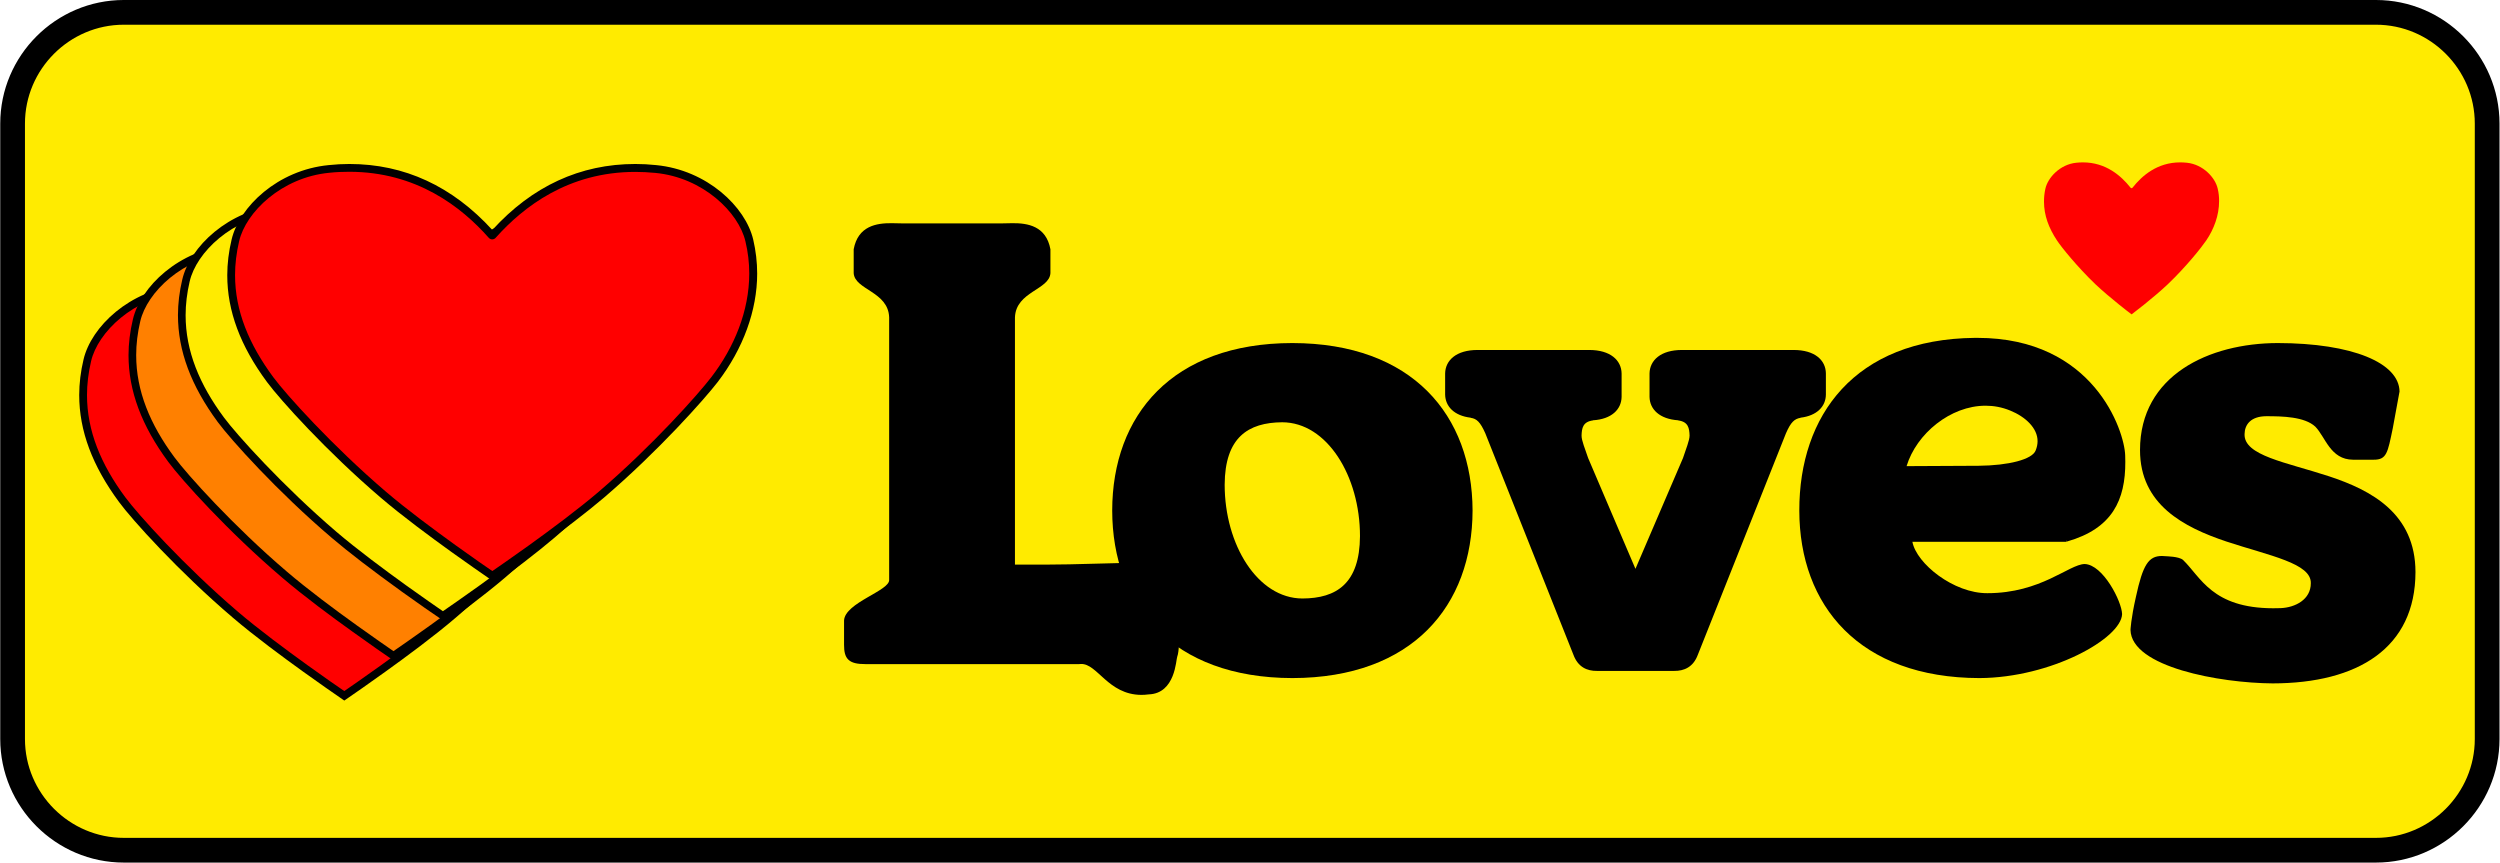
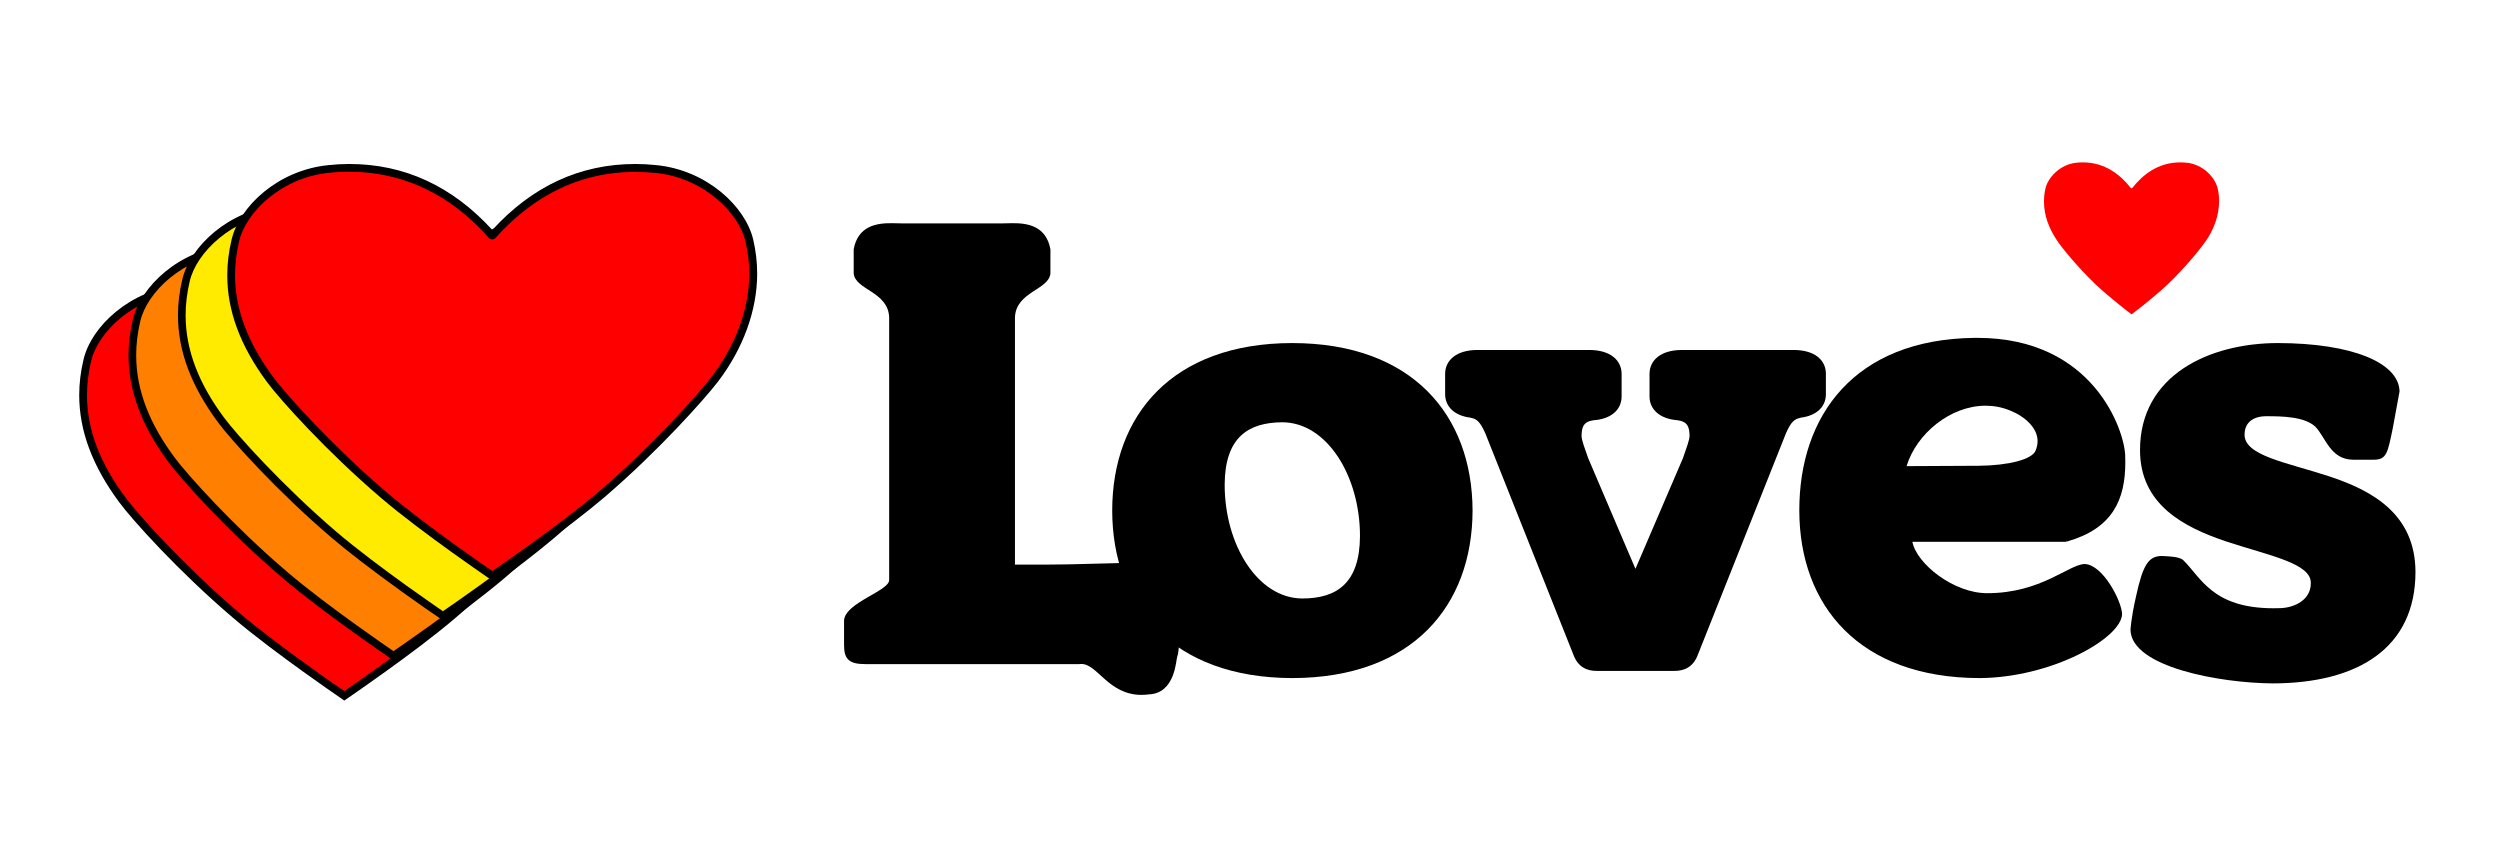
<svg xmlns="http://www.w3.org/2000/svg" version="1.1" x="0px" y="0px" viewBox="0 0 202.3 69.83" style="enable-background:new 0 0 202.3 69.83;" xml:space="preserve">
  <style type="text/css">
	.Arched_x0020_Green{fill:url(#SVGID_1_);stroke:#FFFFFF;stroke-width:0.25;stroke-miterlimit:1;}
	.st0{fill:#FFEB00;stroke:#000000;stroke-width:2;}
	.st1{fill:#FF0000;}
	.st2{fill:#FF8000;}
	.st3{fill:#FFEB00;}
</style>
  <linearGradient id="SVGID_1_" gradientUnits="userSpaceOnUse" x1="-81.792" y1="148.833" x2="-81.085" y2="148.126">
    <stop offset="0" style="stop-color:#20AC4B" />
    <stop offset="0.983" style="stop-color:#19361A" />
  </linearGradient>
  <g id="Yellow_Back">
-     <path class="st0" d="M192.26,68.8H10.02c-4.95,0-9-4.05-9-9V10c0-4.95,4.05-9,9-9h182.24c4.95,0,9,4.05,9,9v49.8   C201.26,64.75,197.21,68.8,192.26,68.8z" />
-   </g>
+     </g>
  <g id="Layer_1">
    <g>
      <path d="M92.4,45.54c-2.24,0-5.31,0.15-7.9,0.15h-2.37V25.68c0.08-2.1,2.79-2.22,2.87-3.58v-1.93c-0.35-1.89-1.85-2.12-3.08-2.11    c-0.36,0-0.71,0.02-1.01,0.02h-7.74c-0.29,0-0.64-0.02-1.01-0.02c-1.23-0.01-2.73,0.22-3.08,2.11v1.93    c0.08,1.36,2.8,1.48,2.87,3.58v1.34h0v19.89c0.08,0.89-3.58,1.85-3.65,3.3v1.96c0,0.56,0.08,0.96,0.36,1.22    c0.28,0.26,0.72,0.35,1.38,0.35h17.27c0.06-0.01,0.11-0.01,0.16-0.01c1.32-0.05,2.19,2.48,4.87,2.5c0.19,0,0.4-0.01,0.61-0.04    c2.17-0.07,2.21-2.83,2.31-3.05c0.33-0.86,0.01-4.34,0.34-6.99c0-0.01,0-0.02,0-0.03C95.48,45.54,94.23,45.59,92.4,45.54z" />
      <path d="M104.57,27.76C94.84,27.77,90.01,33.61,90,41.31c0.01,7.7,4.85,13.54,14.58,13.56c9.73-0.02,14.56-5.86,14.58-13.56    C119.13,33.61,114.3,27.77,104.57,27.76z M105.39,48.43c-3.62-0.01-6.29-4.35-6.29-9.21c0.02-3.83,1.9-5.03,4.66-5.05    c3.62,0.01,6.29,4.35,6.29,9.21C110.03,47.22,108.15,48.42,105.39,48.43z" />
      <path d="M188.46,38.54c-3.48-1.14-6.89-1.67-6.83-3.41c0.01-0.78,0.51-1.44,1.75-1.45c1.34,0,3.1,0.04,3.97,0.84    c0.83,0.84,1.21,2.67,3.06,2.68h1.66c1.07,0.01,1.14-0.57,1.55-2.53l0.55-2.99c-0.04-2.31-3.79-3.91-9.86-3.92    c-5.56,0.01-11.14,2.61-11.14,8.66c0,4.41,3.53,6.24,6.99,7.4c3.48,1.15,6.89,1.76,6.83,3.38c0,1.31-1.25,1.96-2.44,2.01    c-0.21,0.01-0.41,0.01-0.61,0.01c-4.94-0.01-5.85-2.52-7.29-3.91c-0.34-0.29-1.34-0.29-1.36-0.3c-0.12-0.01-0.24-0.02-0.35-0.02    c-1.08,0-1.54,0.71-2.1,3.3c-0.41,1.81-0.44,2.68-0.44,2.69l0.12,0h-0.12c0.08,3,7.23,4.29,11.5,4.32    c6.9-0.01,11.55-2.86,11.56-9.01C195.45,41.57,191.92,39.68,188.46,38.54z" />
      <path d="M167.23,43.7l0.03,0.12c3.69-1.05,4.73-3.38,4.72-6.45c0-0.17,0-0.34-0.01-0.52c-0.06-2-2.55-9.51-11.96-9.51    c-0.07,0-0.14,0-0.21,0c-9.73,0.1-14.21,6.28-14.2,13.97c0.01,7.7,4.85,13.54,14.58,13.56c5.81-0.03,11.48-3.21,11.54-5.18    c-0.03-1.03-1.54-4-3.03-4.05c-1.28,0.03-3.53,2.36-7.87,2.36c-2.72,0.02-5.74-2.39-6.07-4.16h12.48V43.7z M164.73,36.44    c-0.26,0.74-2.21,1.23-4.62,1.25l-5.83,0.03c0.8-2.63,3.55-4.89,6.39-4.89h0.01c0.66,0,1.32,0.12,1.98,0.39    c1.24,0.5,2.23,1.43,2.22,2.49C164.88,35.94,164.83,36.19,164.73,36.44z" />
      <path class="st1" d="M172.39,15.17c-0.75-0.94-1.98-2.03-3.84-2.03c-0.18,0-0.36,0.01-0.55,0.03c-1.32,0.14-2.3,1.22-2.49,2.11    c-0.08,0.36-0.11,0.7-0.11,1.04c0,1.1,0.38,2.13,1.06,3.15c0.34,0.52,1.62,2.11,3.1,3.53c0.56,0.53,1.31,1.16,1.92,1.65    c0.47,0.38,0.85,0.67,1.01,0.79c0.15-0.12,0.54-0.42,1.01-0.79c0.61-0.49,1.36-1.12,1.92-1.65c1.48-1.41,2.75-3.01,3.1-3.53    c0.63-0.92,1.05-2.04,1.05-3.2c0-0.33-0.03-0.66-0.11-0.99c-0.19-0.89-1.17-1.97-2.49-2.11c-0.19-0.02-0.37-0.03-0.55-0.03    c-1.85,0-3.09,1.08-3.84,2.03c-0.03,0.04-0.06,0.06-0.1,0.06h0C172.45,15.23,172.41,15.2,172.39,15.17z" />
      <path d="M145.14,28.32h-9.04c-1.71,0-2.6,0.83-2.62,1.9v1.9c0.02,1,0.81,1.79,2.32,1.89c0,0,0,0,0,0.01    c0.82,0.11,0.9,0.63,0.92,1.22c0,0.4-0.29,1.08-0.53,1.82l-3.85,8.97c0,0.01-3.83-8.97-3.83-8.97c-0.24-0.73-0.54-1.42-0.53-1.82    c0.02-0.59,0.1-1.11,0.92-1.22c0,0,0,0,0-0.01c1.51-0.09,2.3-0.88,2.32-1.89v-1.9c-0.02-1.07-0.91-1.9-2.62-1.9h-9.04    c-1.71,0-2.6,0.83-2.62,1.9v1.71c0.02,0.95,0.72,1.71,2.07,1.87c0,0.01,0,0.01,0,0.01c0.48,0.07,0.77,0.33,1.18,1.25l7.13,17.92    c0.37,1,1.1,1.32,1.91,1.31h6.24c0.81,0.01,1.55-0.31,1.92-1.31l7.13-17.92c0.4-0.92,0.7-1.17,1.18-1.25c0,0,0-0.01-0.01-0.01    c1.35-0.16,2.05-0.92,2.06-1.87v-1.71C147.74,29.15,146.86,28.32,145.14,28.32z" />
      <g>
        <path class="st1" d="M27.68,56.18c-0.45-0.31-1.58-1.09-2.96-2.08c-1.64-1.18-3.95-2.89-5.67-4.36c-4.37-3.73-8.12-7.9-9.16-9.31     c-2.13-2.87-3.16-5.63-3.16-8.46c0-0.92,0.12-1.87,0.34-2.81c0.58-2.49,3.64-5.41,7.58-5.79c0.55-0.05,1.1-0.08,1.64-0.08     c4.44,0,8.31,1.83,11.51,5.43l0.01-0.01l0.12,0.01c3.2-3.6,7.07-5.42,11.5-5.42c0.54,0,1.09,0.03,1.64,0.08     c3.94,0.38,7.01,3.3,7.58,5.79c0.21,0.88,0.31,1.78,0.31,2.68c0,2.9-1.11,5.95-3.14,8.59c-1.03,1.34-4.76,5.55-9.16,9.31     c-1.73,1.48-4.04,3.18-5.67,4.36c-1.38,1-2.51,1.77-2.96,2.08l-0.18,0.12L27.68,56.18z" />
        <path d="M39.43,23.61c0.52,0,1.06,0.03,1.61,0.08c3.88,0.37,6.76,3.21,7.31,5.55c0.21,0.87,0.3,1.74,0.3,2.61     c0,3.04-1.22,5.97-3.07,8.39c-1.04,1.36-4.77,5.56-9.11,9.26c-1.65,1.41-3.86,3.05-5.65,4.34c-1.38,0.99-2.51,1.77-2.96,2.08     c-0.45-0.31-1.58-1.08-2.96-2.08c-1.79-1.29-4-2.93-5.65-4.34c-4.34-3.71-8.1-7.89-9.11-9.26c-1.98-2.67-3.1-5.38-3.1-8.27     c0-0.89,0.11-1.8,0.33-2.74c0.54-2.34,3.43-5.17,7.3-5.55c0.55-0.05,1.09-0.08,1.61-0.08c5.44,0,9.07,2.84,11.27,5.32     c0.07,0.09,0.18,0.15,0.3,0.15h0c0.12,0,0.23-0.06,0.3-0.16C30.36,26.45,33.99,23.61,39.43,23.61 M39.43,22.98     c-4.45,0-8.34,1.8-11.57,5.34c-3.23-3.54-7.12-5.34-11.57-5.34c-0.55,0-1.11,0.03-1.67,0.08c-4.13,0.4-7.24,3.38-7.86,6.03     c-0.23,0.96-0.35,1.93-0.35,2.88c0,2.89,1.06,5.72,3.22,8.65c1.04,1.42,4.82,5.62,9.21,9.36c1.73,1.48,4.05,3.19,5.69,4.37     c1.4,1.01,2.54,1.79,2.97,2.09l0.36,0.25l0.36-0.25c0.38-0.26,1.54-1.06,2.97-2.09c1.63-1.17,3.95-2.88,5.69-4.37     c4.42-3.78,8.17-8.01,9.2-9.36c2.07-2.7,3.2-5.81,3.2-8.78c0-0.92-0.11-1.85-0.32-2.75c-0.62-2.65-3.73-5.63-7.86-6.03     C40.54,23.01,39.97,22.98,39.43,22.98L39.43,22.98z" />
      </g>
      <g>
        <path class="st2" d="M31.67,52.95c-0.45-0.31-1.58-1.09-2.96-2.08c-1.63-1.17-3.95-2.88-5.67-4.36c-4.36-3.72-8.11-7.9-9.16-9.31     c-2.12-2.87-3.16-5.64-3.16-8.45c0-0.92,0.11-1.87,0.34-2.81c0.58-2.49,3.64-5.41,7.59-5.79c0.54-0.06,1.09-0.08,1.64-0.08     c4.44,0,8.31,1.83,11.51,5.43l0.01-0.01l0.11,0.02c3.2-3.61,7.07-5.43,11.51-5.43c0.53,0,1.08,0.03,1.64,0.08     c3.94,0.38,7,3.3,7.58,5.79c0.21,0.87,0.31,1.77,0.31,2.68c0,2.9-1.11,5.95-3.13,8.59c-1.04,1.35-4.78,5.58-9.16,9.31     C38.93,48,36.63,49.7,35,50.87c-1.38,0.99-2.52,1.78-2.97,2.08l-0.18,0.12L31.67,52.95z" />
        <path d="M43.42,20.38c0.52,0,1.06,0.03,1.61,0.08c3.88,0.37,6.76,3.21,7.3,5.55c0.21,0.87,0.3,1.74,0.3,2.6     c0,3.04-1.22,5.98-3.07,8.4c-1.04,1.36-4.77,5.56-9.11,9.26c-1.65,1.41-3.86,3.06-5.65,4.34c-1.38,0.99-2.51,1.77-2.96,2.08     c-0.45-0.31-1.58-1.09-2.96-2.08c-1.79-1.28-4-2.93-5.65-4.34c-4.34-3.7-8.1-7.89-9.11-9.26c-1.98-2.67-3.1-5.38-3.1-8.27     c0-0.89,0.11-1.8,0.33-2.74c0.54-2.34,3.43-5.17,7.31-5.55c0.55-0.06,1.09-0.08,1.61-0.08c5.44,0,9.07,2.85,11.27,5.32     c0.07,0.1,0.18,0.15,0.3,0.15h0c0.12,0,0.23-0.06,0.3-0.15C34.35,23.23,37.98,20.38,43.42,20.38 M43.42,19.74     c-4.45,0-8.34,1.8-11.57,5.34c-3.23-3.54-7.12-5.34-11.57-5.34c-0.56,0-1.12,0.03-1.67,0.08c-4.13,0.4-7.24,3.38-7.86,6.04     c-0.23,0.97-0.35,1.94-0.35,2.88c0,2.89,1.06,5.72,3.22,8.64c1.05,1.42,4.83,5.63,9.21,9.36c1.74,1.49,4.05,3.2,5.69,4.37     c1.47,1.06,2.65,1.87,2.97,2.09l0.36,0.24l0.36-0.24c0.13-0.09,1.31-0.89,2.97-2.09c1.63-1.17,3.94-2.88,5.69-4.37     c4.4-3.75,8.16-8,9.2-9.36c2.06-2.7,3.2-5.81,3.2-8.78c0-0.93-0.11-1.86-0.32-2.75c-0.62-2.65-3.73-5.63-7.86-6.03     C44.52,19.77,43.96,19.74,43.42,19.74L43.42,19.74z" />
      </g>
      <g>
        <path class="st3" d="M35.67,49.71c-0.45-0.31-1.58-1.09-2.96-2.08c-2.4-1.72-4.3-3.19-5.67-4.36c-4.37-3.73-8.12-7.9-9.16-9.31     c-2.13-2.87-3.16-5.64-3.16-8.46c0-0.91,0.11-1.86,0.34-2.81c0.58-2.49,3.64-5.41,7.58-5.79c0.55-0.06,1.1-0.08,1.64-0.08     c4.44,0,8.31,1.83,11.5,5.42l0.01-0.01l0.12,0.02c3.2-3.6,7.07-5.43,11.51-5.43c0.54,0,1.09,0.03,1.64,0.08     c3.94,0.38,7,3.3,7.58,5.79c0.21,0.87,0.31,1.77,0.31,2.67c0,2.9-1.11,5.95-3.14,8.59c-1.02,1.34-4.75,5.55-9.16,9.31     c-1.37,1.17-3.28,2.64-5.67,4.36c-1.38,0.99-2.51,1.77-2.96,2.08l-0.18,0.12L35.67,49.71z" />
        <path d="M47.42,17.15c0.52,0,1.06,0.03,1.61,0.08c3.88,0.37,6.76,3.21,7.3,5.55c0.21,0.87,0.3,1.74,0.3,2.6     c0,3.04-1.22,5.98-3.07,8.4c-1.04,1.36-4.77,5.56-9.11,9.26c-1.65,1.41-3.86,3.05-5.65,4.34c-1.38,0.99-2.51,1.77-2.96,2.08     c-0.45-0.31-1.58-1.09-2.96-2.08c-1.79-1.29-4-2.93-5.65-4.34c-4.34-3.71-8.1-7.89-9.11-9.26c-1.98-2.67-3.1-5.38-3.1-8.27     c0-0.89,0.11-1.8,0.33-2.74c0.54-2.34,3.43-5.17,7.3-5.55c0.55-0.06,1.09-0.08,1.61-0.08c5.44,0,9.07,2.84,11.27,5.32     c0.07,0.1,0.18,0.16,0.3,0.16h0c0.12,0,0.23-0.06,0.3-0.15C38.35,19.99,41.98,17.15,47.42,17.15 M47.42,16.51L47.42,16.51     c-4.45,0-8.34,1.8-11.57,5.34c-3.23-3.54-7.12-5.34-11.57-5.34c-0.55,0-1.11,0.03-1.67,0.08c-4.13,0.4-7.24,3.38-7.86,6.03     c-0.23,0.97-0.35,1.94-0.35,2.88c0,2.89,1.06,5.72,3.22,8.65c1.05,1.42,4.82,5.62,9.21,9.36c1.37,1.17,3.29,2.64,5.69,4.37     c1.42,1.02,2.55,1.8,2.97,2.08l0.36,0.25l0.36-0.25c0.43-0.29,1.57-1.08,2.97-2.08c2.4-1.72,4.31-3.2,5.69-4.37     c4.43-3.78,8.18-8.01,9.21-9.36c2.07-2.7,3.2-5.82,3.2-8.78c0-0.93-0.11-1.85-0.32-2.75c-0.62-2.65-3.73-5.64-7.86-6.03     C48.53,16.54,47.97,16.51,47.42,16.51L47.42,16.51z" />
      </g>
      <g>
        <path class="st1" d="M39.66,46.48c-0.45-0.31-1.58-1.09-2.97-2.08c-1.64-1.18-3.95-2.89-5.67-4.35c-4.36-3.73-8.12-7.9-9.16-9.31     c-2.13-2.87-3.16-5.64-3.16-8.46c0-0.92,0.11-1.87,0.34-2.81c0.58-2.49,3.64-5.41,7.58-5.79c0.54-0.06,1.1-0.08,1.64-0.08     c4.44,0,8.31,1.83,11.51,5.43l0.01-0.01l0.12,0.01c3.19-3.6,7.07-5.43,11.51-5.43c0.54,0,1.1,0.03,1.64,0.08     c3.94,0.38,7,3.3,7.58,5.79c0.21,0.88,0.31,1.78,0.31,2.68c0,2.9-1.11,5.95-3.14,8.59c-1.02,1.34-4.75,5.55-9.16,9.31     c-1.37,1.17-3.27,2.63-5.67,4.35c-1.38,1-2.52,1.78-2.96,2.08l-0.18,0.12L39.66,46.48z" />
        <path d="M51.41,13.91c0.52,0,1.06,0.03,1.61,0.08c3.88,0.37,6.76,3.21,7.3,5.54c0.21,0.87,0.31,1.74,0.31,2.6     c0,3.04-1.22,5.98-3.07,8.39c-1.04,1.36-4.77,5.56-9.11,9.27c-1.65,1.41-3.86,3.05-5.65,4.34c-1.38,0.99-2.51,1.77-2.96,2.08     c-0.45-0.31-1.58-1.08-2.96-2.08c-1.79-1.29-4-2.93-5.65-4.34c-4.34-3.71-8.1-7.89-9.11-9.26c-1.98-2.68-3.1-5.38-3.1-8.27     c0-0.89,0.11-1.8,0.33-2.74c0.54-2.34,3.43-5.17,7.3-5.54c0.55-0.06,1.09-0.08,1.61-0.08c5.44,0,9.07,2.84,11.27,5.32     c0.07,0.09,0.18,0.15,0.3,0.15h0c0.12,0,0.23-0.06,0.3-0.15C42.34,16.75,45.97,13.91,51.41,13.91 M51.41,13.27L51.41,13.27     c-4.46,0-8.35,1.8-11.57,5.34c-3.23-3.54-7.12-5.34-11.57-5.34c-0.55,0-1.12,0.03-1.67,0.09c-4.13,0.4-7.24,3.38-7.86,6.03     c-0.23,0.96-0.35,1.94-0.35,2.88c0,2.89,1.05,5.72,3.22,8.65c1.05,1.42,4.83,5.62,9.21,9.36c1.73,1.48,4.05,3.19,5.69,4.37     c1.39,1,2.54,1.79,2.97,2.09l0.36,0.24l0.36-0.24c0.54-0.37,1.64-1.13,2.97-2.09c2.4-1.73,4.31-3.2,5.69-4.37     c4.42-3.78,8.17-8.01,9.21-9.36c2.07-2.7,3.2-5.81,3.2-8.78c0-0.92-0.11-1.85-0.32-2.75c-0.62-2.65-3.73-5.63-7.86-6.03     C52.53,13.3,51.97,13.27,51.41,13.27L51.41,13.27z" />
      </g>
    </g>
  </g>
</svg>